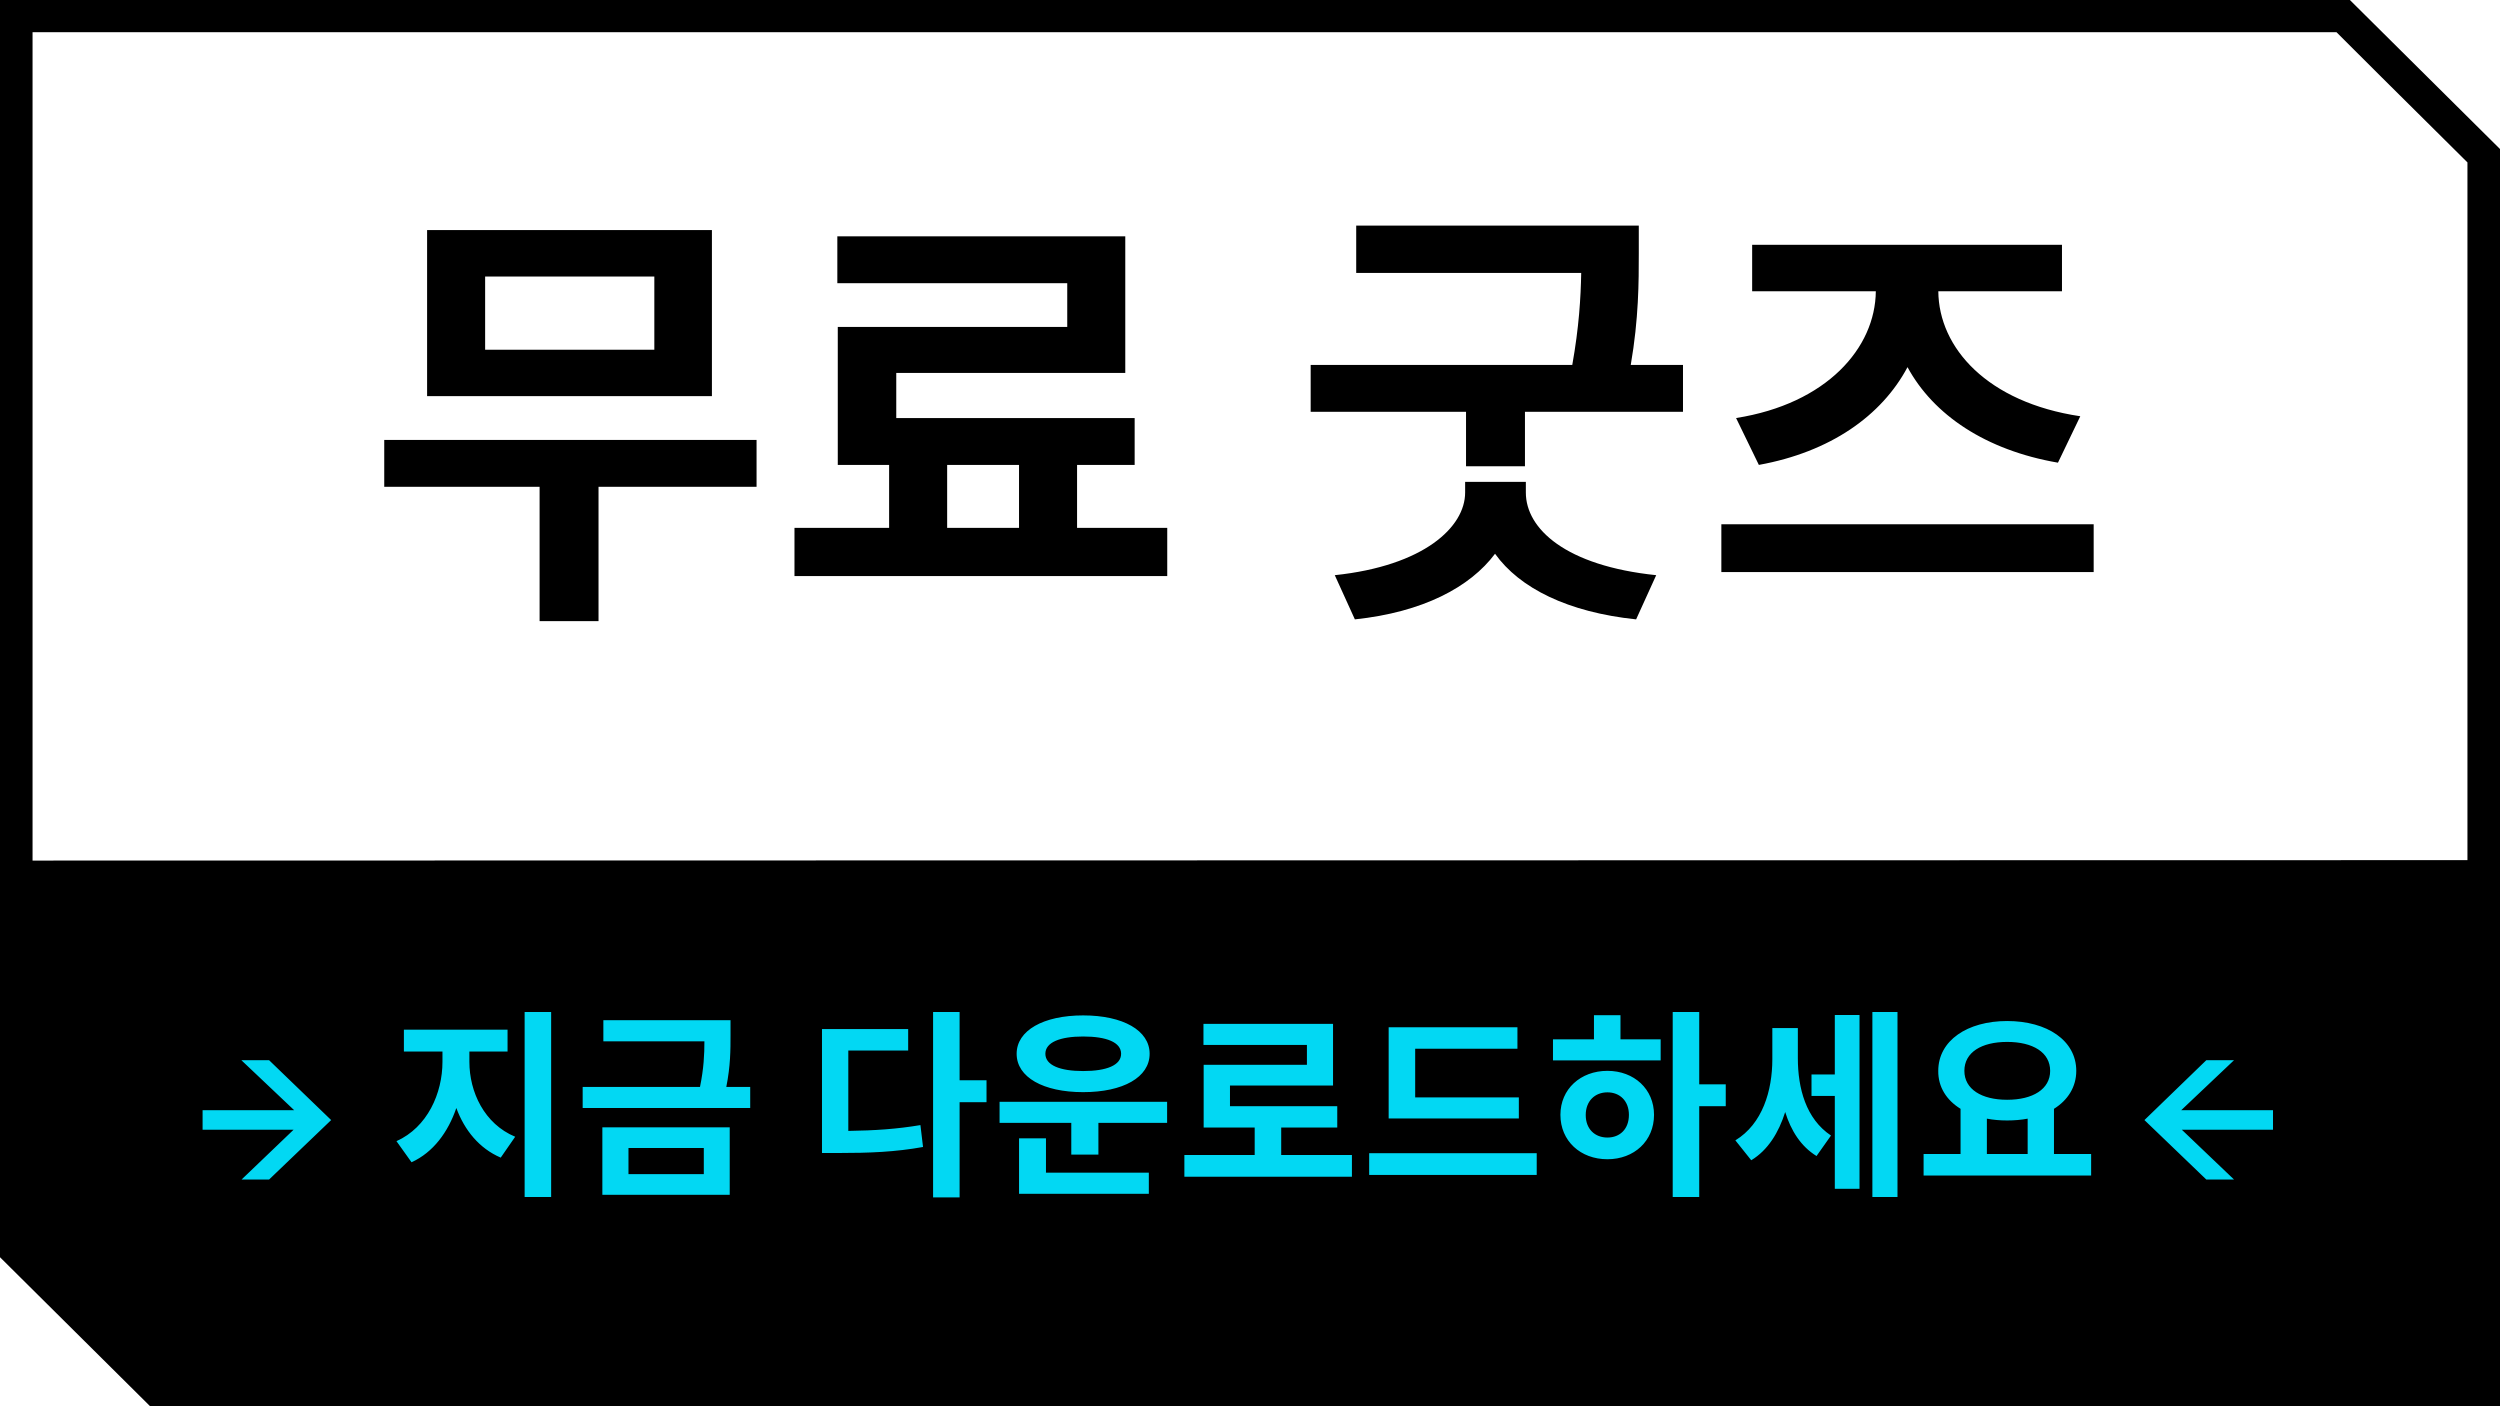
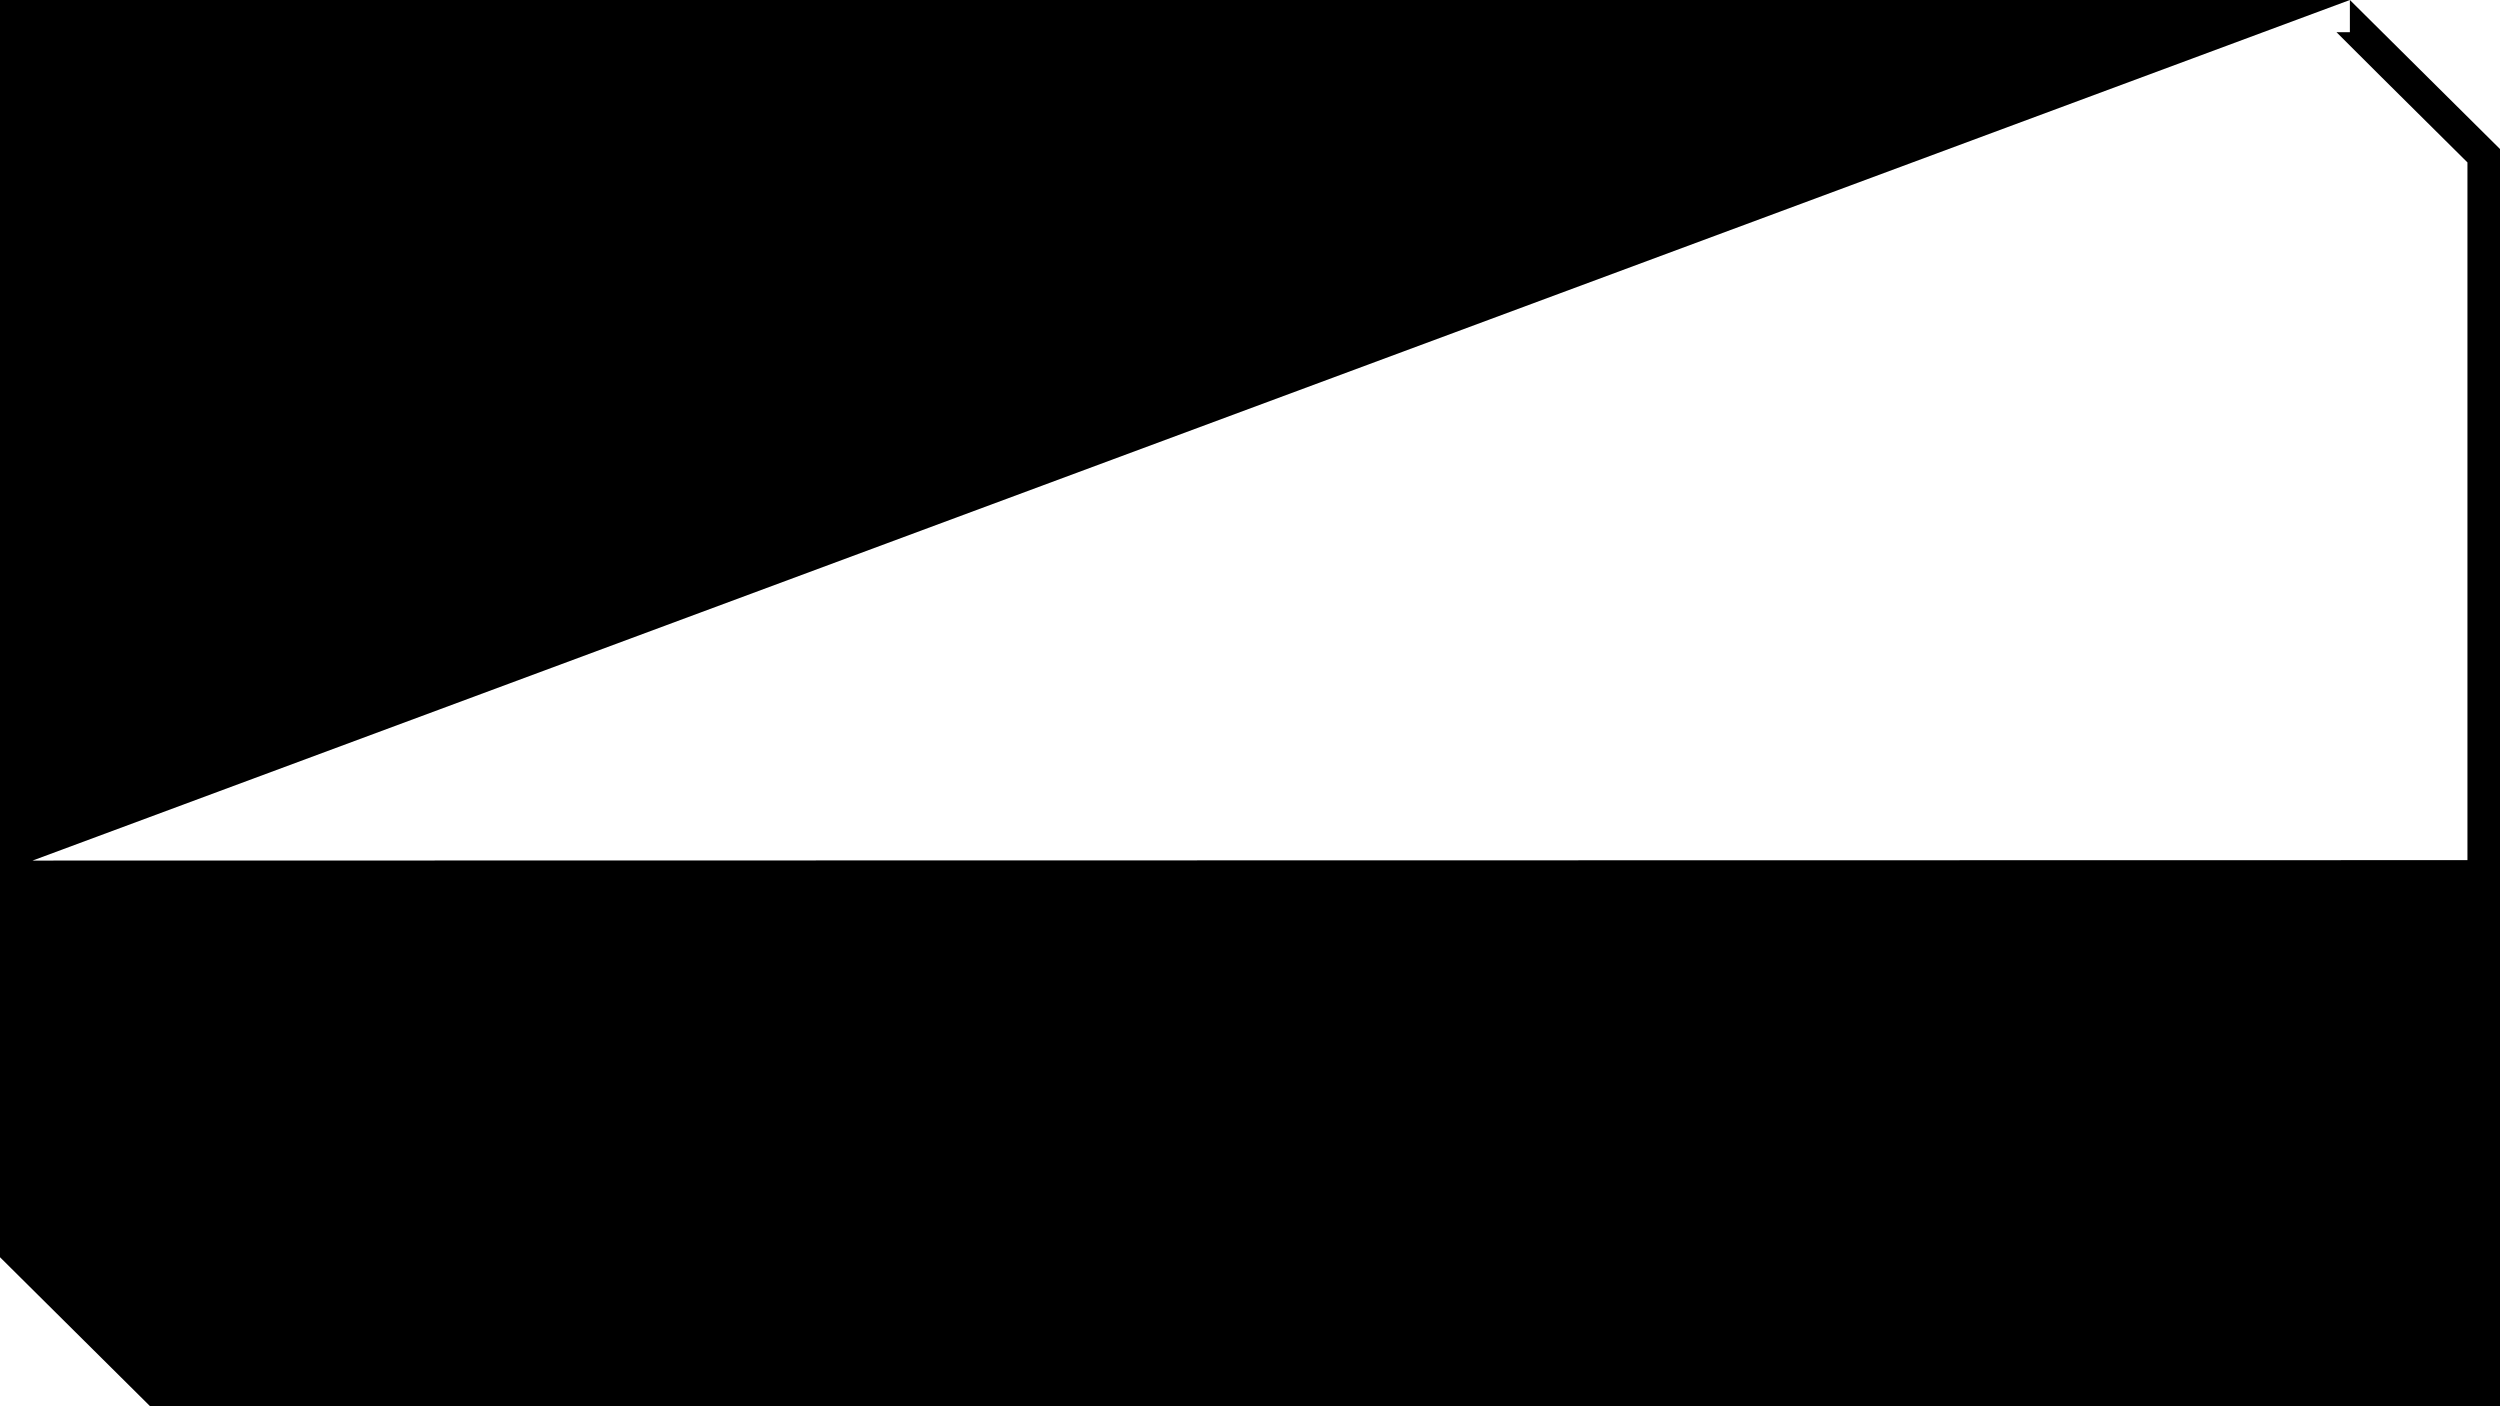
<svg xmlns="http://www.w3.org/2000/svg" width="224" height="126" viewBox="0 0 224 126" fill="none">
-   <path d="M210.549 0H0V112.647L13.451 126H224V13.353C218.742 8.133 215.807 5.208 210.549 0ZM2.917 77.107V2.884H209.347L213.372 6.899L221.083 14.553V77.069L2.917 77.107Z" fill="black" />
-   <path d="M58.628 31.336H43.468V24.776H58.628V31.336ZM63.788 20.616H38.268V35.496H63.788V20.616ZM67.788 39.416H34.428V43.616H48.348V55.656H53.628V43.616H67.788V39.416ZM84.865 41.656H91.305V47.296H84.865V41.656ZM96.505 47.296V41.656H101.665V37.456H80.305V33.416H100.825V21.176H75.025V25.376H95.625V29.296H75.065V41.656H79.665V47.296H71.185V51.616H104.585V47.296H96.505ZM136.716 43.176H131.276V44.136C131.276 47.216 127.596 50.696 119.596 51.536L121.396 55.496C127.476 54.856 131.716 52.616 133.956 49.616C136.156 52.696 140.476 54.856 146.596 55.496L148.396 51.536C140.276 50.696 136.716 47.376 136.716 44.136V43.176ZM146.116 32.696C146.836 28.536 146.836 25.216 146.836 22.696V20.216H121.516V24.456H141.676C141.636 26.696 141.476 29.336 140.876 32.696H117.436V36.896H131.356V41.776H136.636V36.896H150.796V32.696H146.116ZM157.593 41.656C163.993 40.496 168.593 37.256 170.913 32.896C173.233 37.176 177.913 40.336 184.393 41.456L186.393 37.296C178.073 36.056 173.713 31.176 173.673 26.096H184.753V21.936H156.993V26.096H168.073C168.033 31.176 163.673 36.176 155.553 37.456L157.593 41.656ZM154.233 46.976V51.256H187.593V46.976H154.233Z" fill="black" />
-   <path d="M29.672 100.358L24.11 94.994H21.626L26.36 99.476H18.152V101.222H26.306L21.644 105.686H24.11L29.672 100.358ZM42.057 94.22H45.477V92.258H36.189V94.22H39.645V95.138C39.645 97.964 38.295 101.006 35.523 102.248L36.873 104.138C38.817 103.256 40.149 101.438 40.887 99.278C41.625 101.276 42.939 102.896 44.865 103.724L46.161 101.852C43.389 100.7 42.057 97.838 42.057 95.138V94.22ZM47.007 90.674V107.252H49.383V90.674H47.007ZM56.311 102.86H63.061V105.2H56.311V102.86ZM53.971 107.054H65.383V101.006H53.971V107.054ZM65.077 97.388C65.455 95.48 65.455 94.076 65.455 92.744V91.412H54.061V93.302H63.115C63.115 94.454 63.061 95.732 62.719 97.388H52.207V99.278H67.219V97.388H65.077ZM76.008 94.13H81.372V92.204H73.65V103.31H75.054C77.934 103.31 80.202 103.22 82.704 102.77L82.47 100.808C80.328 101.168 78.366 101.294 76.008 101.33V94.13ZM88.392 96.794H85.98V90.674H83.604V107.288H85.98V98.756H88.392V96.794ZM97.049 92.87C99.155 92.87 100.451 93.392 100.451 94.418C100.451 95.444 99.155 95.966 97.049 95.966C94.979 95.966 93.665 95.444 93.665 94.418C93.665 93.392 94.979 92.87 97.049 92.87ZM97.049 97.856C100.631 97.856 103.007 96.524 103.007 94.418C103.007 92.33 100.631 90.98 97.049 90.98C93.485 90.98 91.091 92.33 91.091 94.418C91.091 96.524 93.485 97.856 97.049 97.856ZM93.719 101.996H91.307V106.964H102.935V105.074H93.719V101.996ZM89.561 98.72V100.61H95.987V103.454H98.417V100.61H104.573V98.72H89.561ZM114.796 103.49V101.024H119.818V99.116H110.206V97.262H119.44V91.736H107.83V93.626H117.1V95.408H107.848V101.024H112.42V103.49H106.12V105.434H121.132V103.49H114.796ZM136.088 98.324H126.8V93.968H135.962V92.042H124.424V100.214H136.088V98.324ZM122.678 103.328V105.272H137.69V103.328H122.678ZM144.025 101.924C142.909 101.924 142.081 101.168 142.081 99.908C142.081 98.648 142.909 97.874 144.025 97.874C145.141 97.874 145.951 98.648 145.951 99.89C145.951 101.168 145.141 101.924 144.025 101.924ZM144.025 95.948C141.613 95.948 139.813 97.586 139.813 99.89C139.813 102.23 141.613 103.868 144.025 103.868C146.419 103.868 148.201 102.23 148.201 99.89C148.201 97.586 146.419 95.948 144.025 95.948ZM145.195 90.962H142.819V93.122H139.147V95.012H148.795V93.122H145.195V90.962ZM154.627 97.154H152.251V90.674H149.875V107.252H152.251V99.116H154.627V97.154ZM161.087 92.114H158.801V94.904C158.801 97.73 157.919 100.7 155.489 102.176L156.911 103.958C158.405 103.058 159.377 101.474 159.953 99.638C160.475 101.312 161.357 102.716 162.761 103.58L164.057 101.744C161.807 100.25 161.087 97.496 161.087 94.814V92.114ZM164.399 96.272H162.311V98.198H164.399V106.514H166.613V90.944H164.399V96.272ZM167.765 90.674V107.252H170.015V90.674H167.765ZM178.024 100.232C178.6 100.34 179.194 100.394 179.842 100.394C180.49 100.394 181.102 100.34 181.678 100.232V103.4H178.024V100.232ZM179.842 93.356C182.146 93.356 183.694 94.292 183.694 95.948C183.694 97.586 182.146 98.54 179.842 98.54C177.538 98.54 176.008 97.586 176.008 95.948C176.008 94.292 177.538 93.356 179.842 93.356ZM184.036 103.4V99.35C185.278 98.576 186.034 97.388 186.034 95.948C186.034 93.23 183.424 91.484 179.842 91.484C176.278 91.484 173.668 93.23 173.668 95.948C173.65 97.388 174.406 98.576 175.666 99.35V103.4H172.354V105.326H187.366V103.4H184.036ZM203.661 101.222V99.476H195.435L200.169 94.994H197.685L192.141 100.358L197.685 105.686H200.169L195.489 101.222H203.661Z" fill="#02D8F3" />
+   <path d="M210.549 0H0V112.647L13.451 126H224V13.353C218.742 8.133 215.807 5.208 210.549 0ZV2.884H209.347L213.372 6.899L221.083 14.553V77.069L2.917 77.107Z" fill="black" />
</svg>